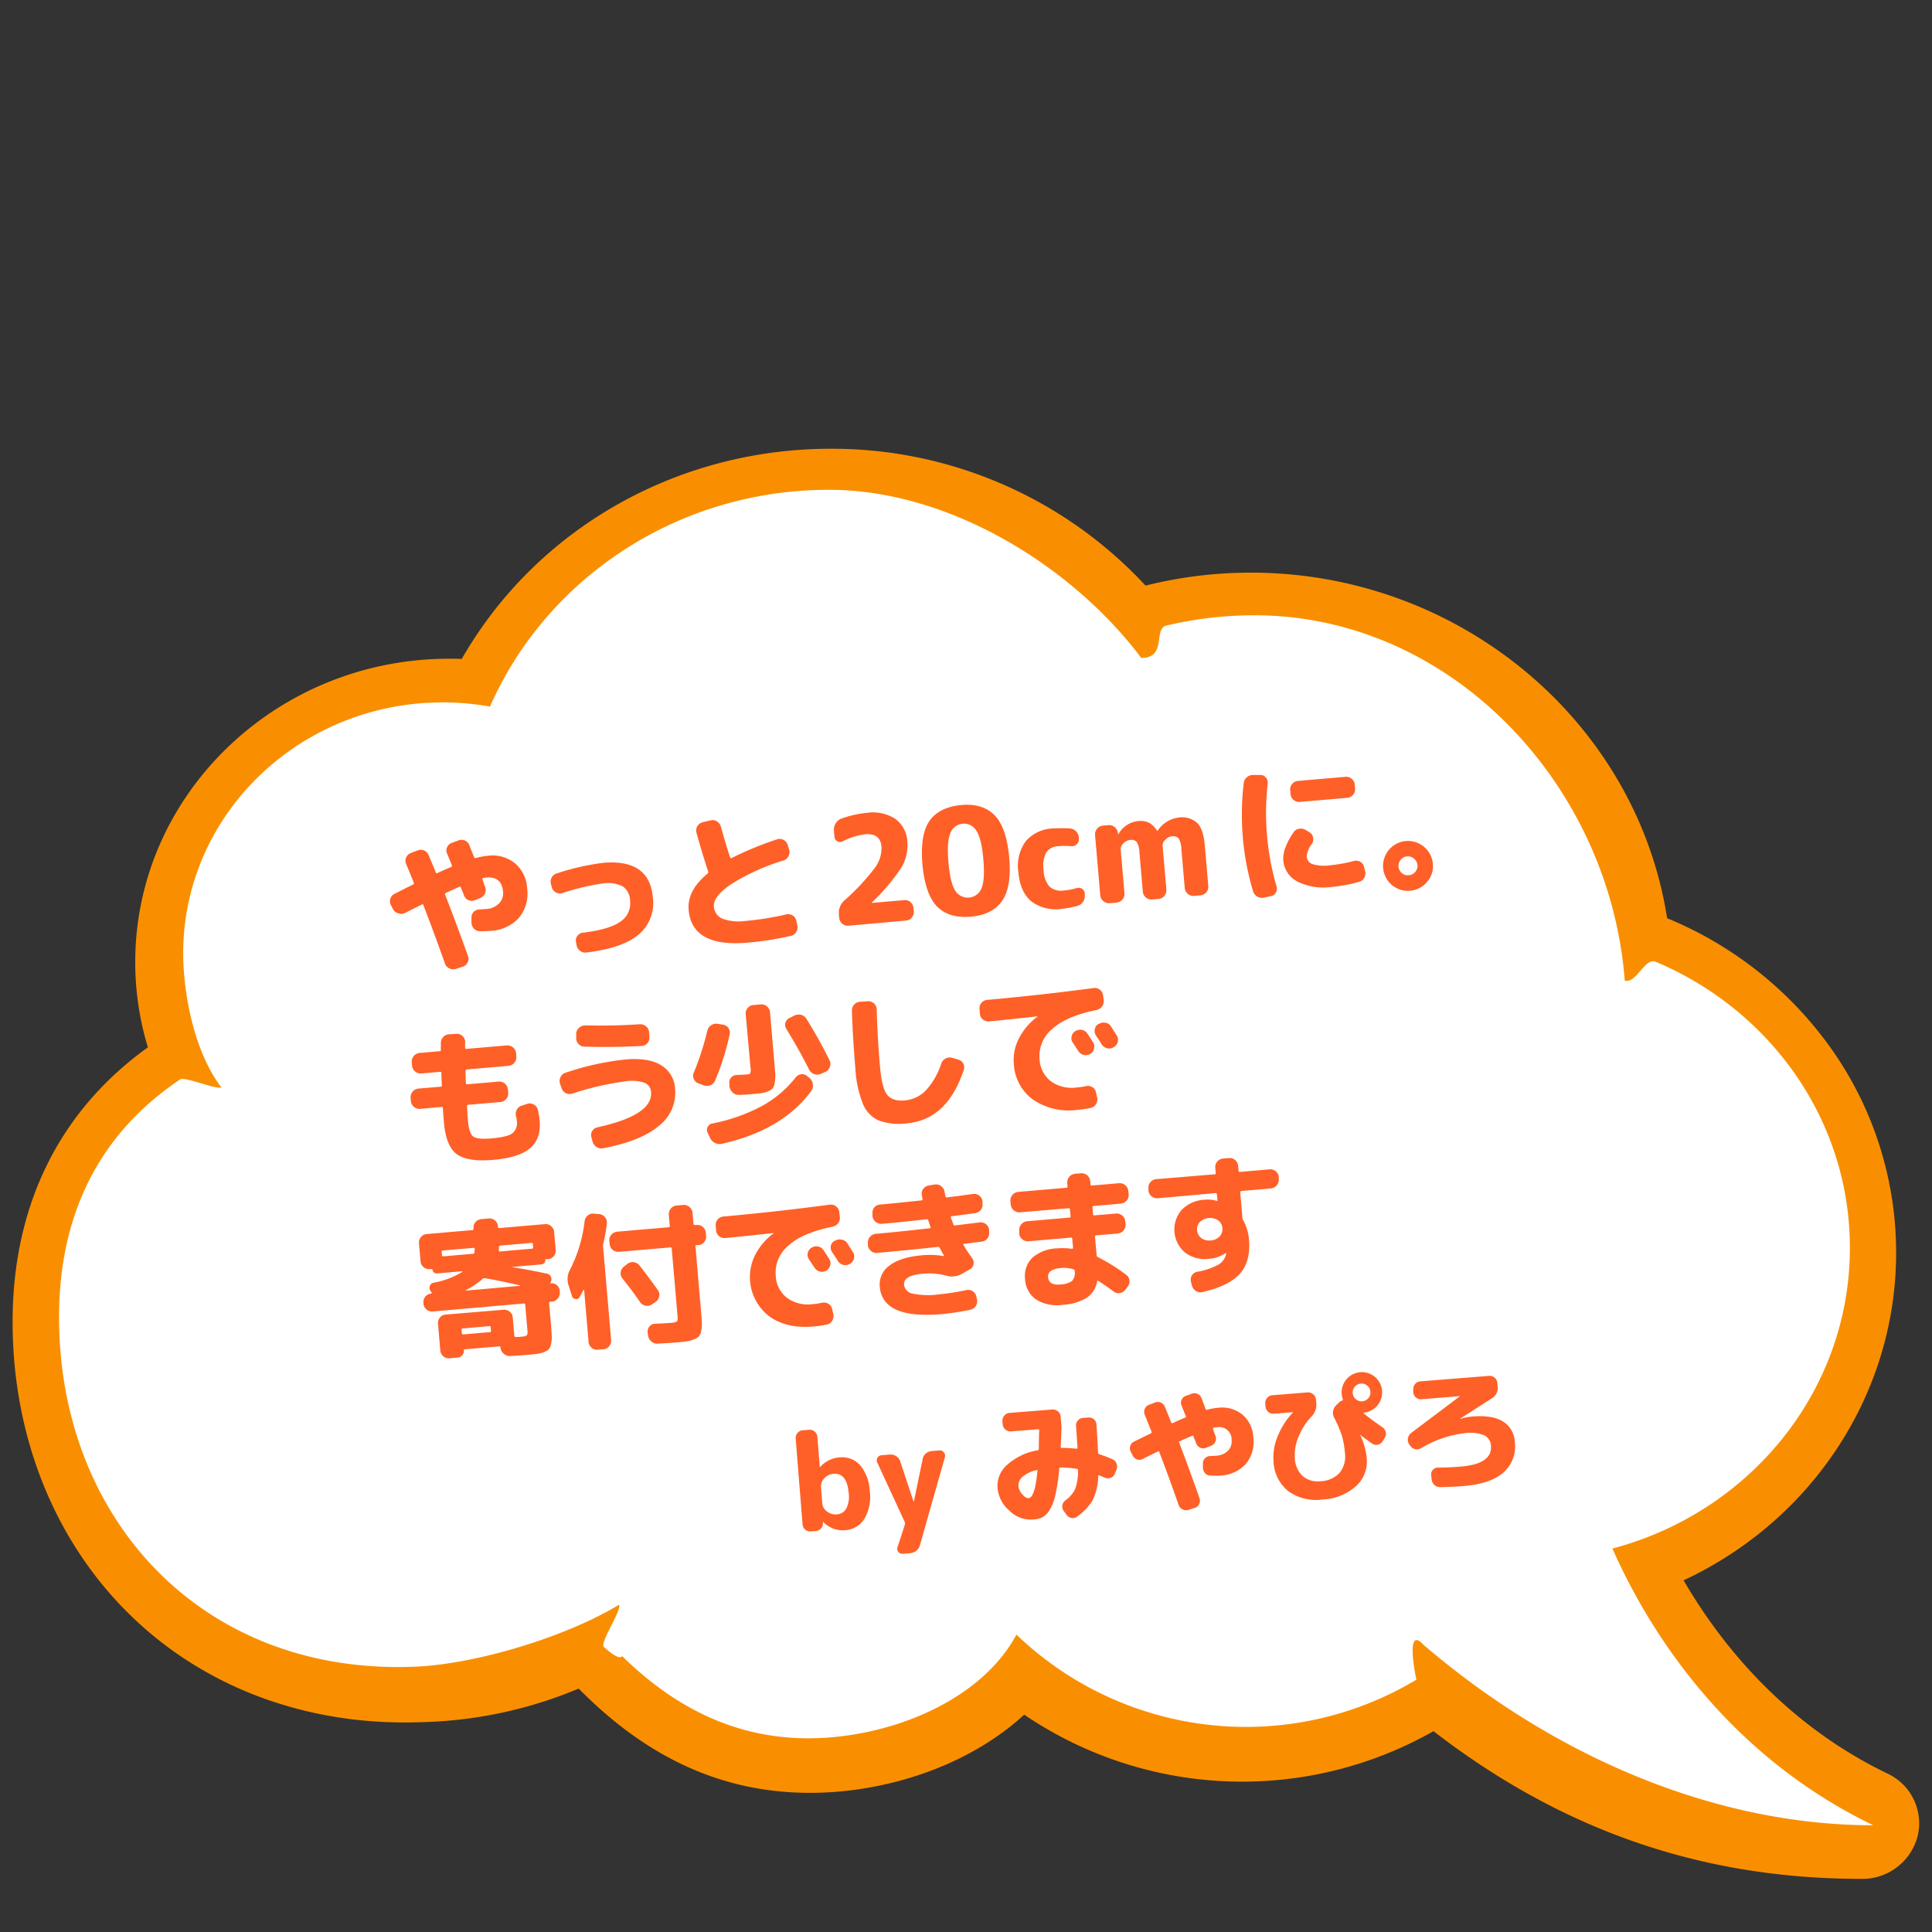
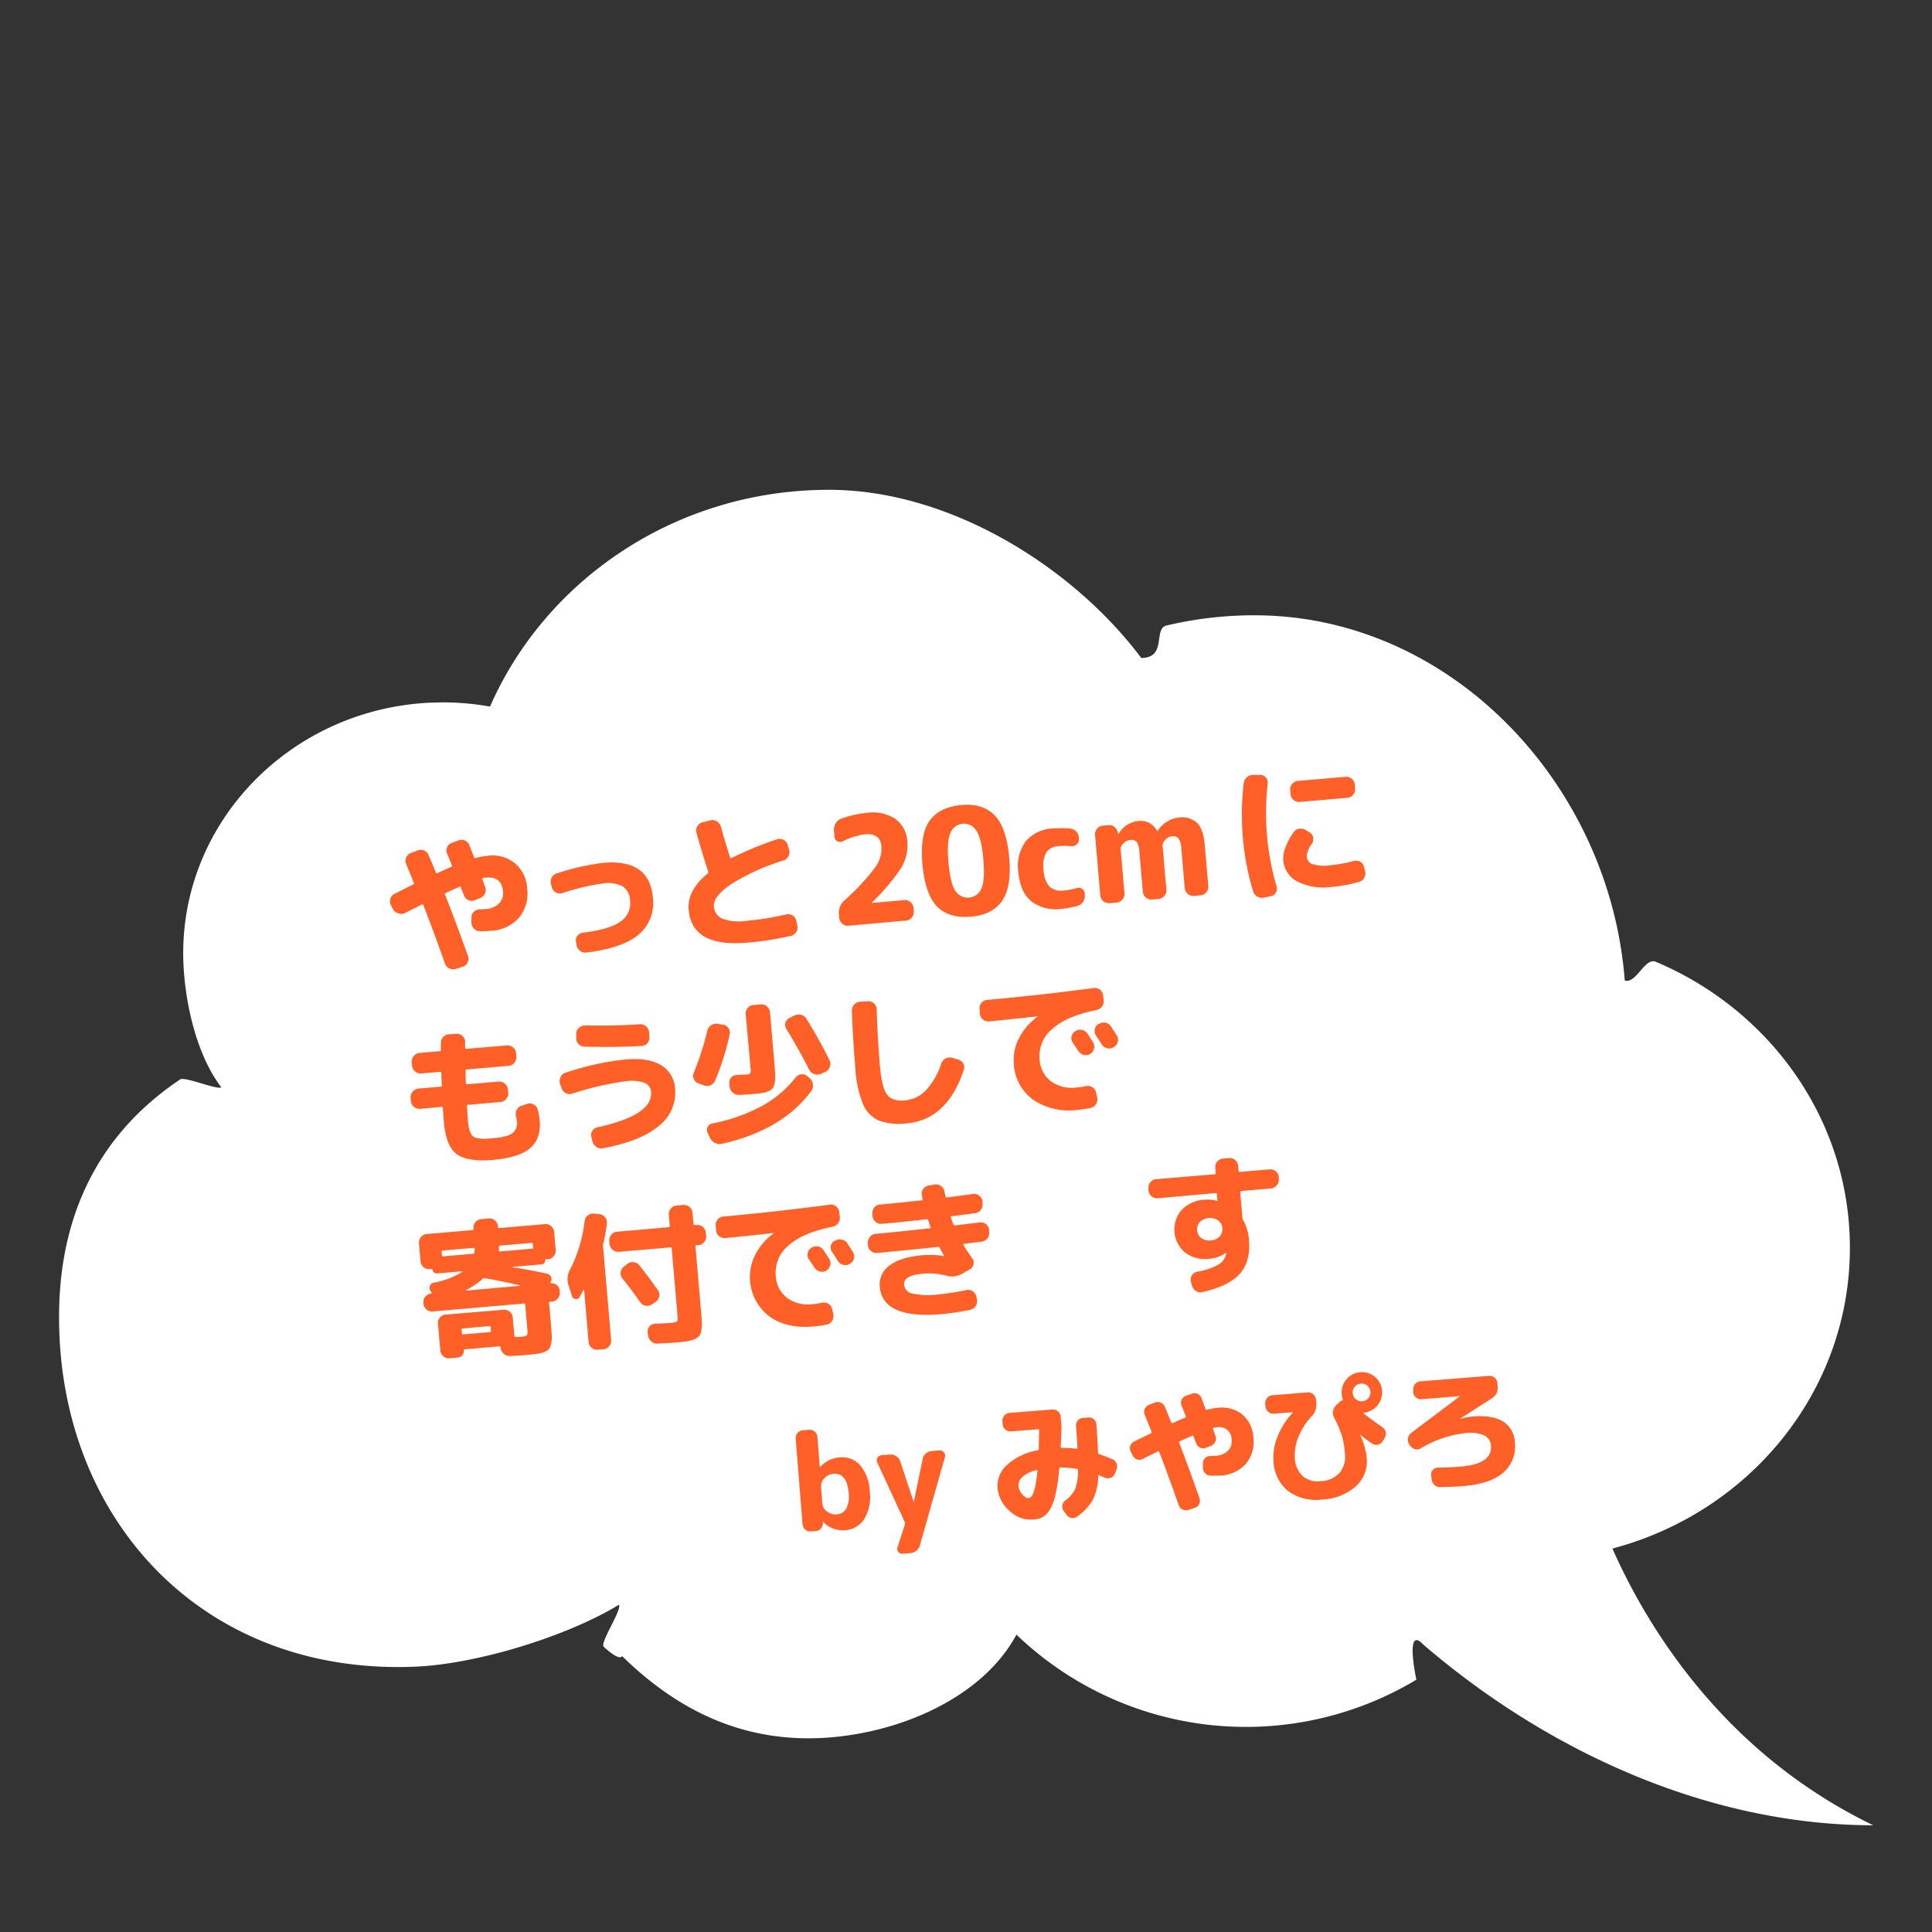
<svg xmlns="http://www.w3.org/2000/svg" id="レイヤー_1" data-name="レイヤー 1" viewBox="0 0 400 400">
  <rect x="0" y="0" width="400" height="400" fill="#333333" stroke="none" />
  <defs>
    <style>.cls-1{fill:#f98f00;}.cls-2{fill:#fff;}.cls-3{fill:#ff6027;}</style>
  </defs>
-   <path class="cls-1" d="M30.62,216.84A60.47,60.47,0,0,1,28,199.19c0-34.63,29.17-62.81,65-62.81.86,0,1.73,0,2.6.05C111,109.54,140.05,92.91,172,92.91a88.5,88.5,0,0,1,65.17,28.33A90.06,90.06,0,0,1,259,118.56c43,0,79.78,30.66,86.16,71.55A77.87,77.87,0,0,1,377,214.25a73,73,0,0,1,15.57,45.16c0,28.93-17.17,55.24-44,67.78,7.56,13,20.76,29.65,42.19,40a11.35,11.35,0,0,1,6.27,12.94,11.81,11.81,0,0,1-11.6,8.87c-33,0-62-10-88.64-30.58A80.31,80.31,0,0,1,212.05,355c-9.07,8.36-22.17,14.05-36.32,15.72a69.89,69.89,0,0,1-8,.47c-17.93,0-33.63-7.07-47.92-21.59a89.35,89.35,0,0,1-32,6.94c-1.34.05-2.67.08-4,.08-23.21,0-44.18-8.7-59.06-24.49C10.47,317,2.61,296.23,2.61,273.66,2.61,249.6,12.28,230,30.62,216.84Z" />
  <path class="cls-2" d="M37.3,223.48c1-.66-1,.63,0,0s7.54,2.18,8.53,1.65c-5.72-7.48-7.9-19.68-7.9-27.76,0-27.83,22.66-50.55,51.12-51.89.88,0,1.76-.06,2.65-.06a55.85,55.85,0,0,1,9.75.87c11.58-26.38,38.64-44.88,70.16-44.88,25.41,0,50.84,16.33,64.67,34.81,5.39,0,2.44-6.05,5.22-6.71q.8-.19,1.59-.36a78.55,78.55,0,0,1,16.64-1.76c40.55,0,73.52,34.85,76.66,75.62,2.41.71,4.14-4.85,6.43-3.88.95.4,1.88.82,2.81,1.26C367.74,210.92,383,232.91,383,258.34c0,29.75-20.83,54.79-49.17,62.27,7.16,16.15,22.93,42.27,54,57.29-32.9,0-66.25-14.33-93.16-37.41-3.59-3.9-1.79,5.64-1.42,7.27h0a68.61,68.61,0,0,1-82.81-9.33c-6.31,11.8-21.25,19.28-36.44,21.07-19.41,2.28-33.88-5.55-45.2-16.62-.67,1.08-3.82-1.95-3.82-1.95-.77-.89,3.89-7.77,3.15-8.68-10.35,6.35-29.1,12.28-42.25,12.82-44.07,1.8-73.65-30.66-73.65-72.3C12.2,254.55,18.34,236.19,37.3,223.48Z" />
  <path class="cls-3" d="M167.85,317.07a1.61,1.61,0,0,1-1.69-1.47l-1.42-17.75a1.56,1.56,0,0,1,.37-1.16,1.51,1.51,0,0,1,1.07-.56l1.36-.11a1.51,1.51,0,0,1,1.14.39,1.54,1.54,0,0,1,.55,1.08l.5,6.25a0,0,0,0,0,0,0s0,0,.06,0a6,6,0,0,1,4-2,5,5,0,0,1,4.29,1.62,9,9,0,0,1,2,5.46,8.72,8.72,0,0,1-1.15,5.67,5,5,0,0,1-3.92,2.32,5.57,5.57,0,0,1-4.57-1.71l-.06-.05a0,0,0,0,0,0,0l0,.22a1.64,1.64,0,0,1-.4,1.17,1.56,1.56,0,0,1-1.09.55Zm2.13-9.22.27,3.46a2.27,2.27,0,0,0,1,1.64,2.85,2.85,0,0,0,2,.59,2.36,2.36,0,0,0,1.95-1.19,5.39,5.39,0,0,0,.51-3.22q-.34-4.19-3.13-4a2.83,2.83,0,0,0-1.89.91A2.26,2.26,0,0,0,170,307.85Z" />
  <path class="cls-3" d="M187.39,315.28l-5.74-12.44a1,1,0,0,1,0-1,1.06,1.06,0,0,1,.88-.55l1.76-.14a2,2,0,0,1,1.26.34,1.94,1.94,0,0,1,.81,1l2.82,8.51a0,0,0,0,0,0,0s0,0,0,0l1.85-8.91a1.84,1.84,0,0,1,.65-1.15,2.15,2.15,0,0,1,1.27-.52l1.53-.13a1,1,0,0,1,.93.41,1,1,0,0,1,.22,1l-5.17,18.22a2.21,2.21,0,0,1-.75,1.14,2.26,2.26,0,0,1-1.26.51l-1.53.12a1,1,0,0,1-.93-.39,1,1,0,0,1-.16-1l1.51-4.62a.81.81,0,0,0,0-.22A.87.87,0,0,0,187.39,315.28Z" />
  <path class="cls-3" d="M213.69,314.61a6.19,6.19,0,0,1-4.68-1.82,7,7,0,0,1-2.48-4.77,5.77,5.77,0,0,1,2-4.75,12.57,12.57,0,0,1,6.32-3c.13,0,.2-.13.23-.3,0-.45,0-1.74.08-3.86,0-.15-.09-.21-.24-.2l-5.61.45a1.54,1.54,0,0,1-1.15-.39,1.57,1.57,0,0,1-.57-1.08l-.05-.64a1.58,1.58,0,0,1,.39-1.16,1.55,1.55,0,0,1,1.08-.56l8.87-.71a1.57,1.57,0,0,1,1.16.39,1.52,1.52,0,0,1,.56,1.08l.18,2.23c-.09,2.37-.15,3.7-.16,4s0,.25.22.24a29.21,29.21,0,0,1,3,.18q.25,0,.24-.21c-.1-1.72-.2-3.21-.3-4.48a1.52,1.52,0,0,1,.37-1.14,1.49,1.49,0,0,1,1.06-.54l1.12-.09a1.53,1.53,0,0,1,1.15.37A1.49,1.49,0,0,1,227,295q.2,2.46.34,5.76a.34.34,0,0,0,.25.32,24.53,24.53,0,0,1,2.73,1.05,1.46,1.46,0,0,1,.84.88,1.69,1.69,0,0,1,0,1.27l-.36.87a1.34,1.34,0,0,1-.84.8,1.56,1.56,0,0,1-1.2,0l-1.17-.49c-.11-.05-.18,0-.21.13a11.9,11.9,0,0,1-1.16,5A11.08,11.08,0,0,1,223,314a1.41,1.41,0,0,1-1.19.28,1.64,1.64,0,0,1-1-.66l-.6-.83a1.46,1.46,0,0,1-.26-1.16,1.67,1.67,0,0,1,.64-1,6.11,6.11,0,0,0,2-2.32,10.6,10.6,0,0,0,.6-3.87c0-.19-.05-.29-.22-.32a19.28,19.28,0,0,0-3.4-.29c-.16,0-.25.09-.26.22a41.36,41.36,0,0,1-.78,5.36,10.42,10.42,0,0,1-1.2,3.2,4.39,4.39,0,0,1-1.55,1.55A5.35,5.35,0,0,1,213.69,314.61Zm.89-10.24a6.67,6.67,0,0,0-2.88,1.4,2.32,2.32,0,0,0-.84,1.9,2.93,2.93,0,0,0,.8,1.72c.48.55.92.81,1.31.78q1.31-.1,1.82-5.65a.1.1,0,0,0,0-.13A.15.15,0,0,0,214.58,304.37Z" />
  <path class="cls-3" d="M234.54,301.4l-.43-.84a1.55,1.55,0,0,1-.1-1.21,1.47,1.47,0,0,1,.8-.89l1.76-.87,1.73-.84a.26.26,0,0,0,.11-.35c-.52-1.31-1-2.47-1.4-3.48a1.59,1.59,0,0,1,0-1.23,1.63,1.63,0,0,1,.87-.84l1.22-.46a1.55,1.55,0,0,1,1.23,0,1.61,1.61,0,0,1,.84.86q.9,2.17,1.32,3.27a.21.21,0,0,0,.29.12c1.14-.53,2-.9,2.61-1.14.13-.05.17-.15.11-.32s-.27-.66-.47-1.17l-.4-1a1.45,1.45,0,0,1,0-1.19,1.48,1.48,0,0,1,.88-.82l1.2-.43a1.58,1.58,0,0,1,1.21,0,1.61,1.61,0,0,1,.83.87c.18.49.47,1.24.85,2.26a.23.23,0,0,0,.32.17,13.11,13.11,0,0,1,2.33-.41,6.63,6.63,0,0,1,5,1.44,6.55,6.55,0,0,1,2.24,4.72,7.11,7.11,0,0,1-1.59,5.51,7.56,7.56,0,0,1-5.28,2.37,17.07,17.07,0,0,1-2,0,1.47,1.47,0,0,1-1.13-.5,1.72,1.72,0,0,1-.44-1.17v-.87a1.46,1.46,0,0,1,.47-1.08,1.6,1.6,0,0,1,1.13-.43q.42,0,1.17-.06a3.65,3.65,0,0,0,2.39-1,2.69,2.69,0,0,0,.78-2.22,2.55,2.55,0,0,0-3.1-2.65,5,5,0,0,0-.59.08c-.15.05-.19.13-.15.26l.24.71c.11.33.2.58.27.74a1.48,1.48,0,0,1-.06,1.2,1.55,1.55,0,0,1-.9.84l-1,.39a1.45,1.45,0,0,1-1.19,0,1.55,1.55,0,0,1-.85-.89,7.4,7.4,0,0,0-.28-.73,7.35,7.35,0,0,1-.28-.74c-.05-.16-.15-.2-.29-.11-.91.39-1.76.76-2.55,1.13a.22.22,0,0,0-.12.31q2.1,5.46,4.21,11.49a1.48,1.48,0,0,1-.08,1.2,1.42,1.42,0,0,1-.92.79l-1.28.42a1.69,1.69,0,0,1-1.23-.1,1.55,1.55,0,0,1-.82-.92q-2.26-6.48-4-10.95c0-.16-.14-.2-.29-.12-1.08.52-2.12,1-3.13,1.55a1.49,1.49,0,0,1-1.22.08A1.56,1.56,0,0,1,234.54,301.4Z" />
  <path class="cls-3" d="M263.73,292.69a1.5,1.5,0,0,1-1.15-.38,1.57,1.57,0,0,1-.57-1.08l-.05-.65a1.56,1.56,0,0,1,.39-1.15,1.52,1.52,0,0,1,1.08-.56l7.31-.59a1.65,1.65,0,0,1,1.72,1.47l.07.86a3.42,3.42,0,0,1-1,2.67,13,13,0,0,0-2.66,4.13,9.64,9.64,0,0,0-.79,4.43,5.38,5.38,0,0,0,1.62,3.76,4.79,4.79,0,0,0,3.71,1.07,5.55,5.55,0,0,0,3.92-1.72,5.26,5.26,0,0,0,1.12-4.08,17.66,17.66,0,0,0-.6-3.54,24.39,24.39,0,0,0-1.65-3.86,2,2,0,0,1-.2-1.32,2.21,2.21,0,0,1,.62-1.19l.63-.61a1.34,1.34,0,0,1,.61-.38.21.21,0,0,0,.15-.3,4.62,4.62,0,0,1-.23-1.05,4.2,4.2,0,0,1,6.91-3.53,4.21,4.21,0,0,1-2.27,7.38.08.08,0,0,0-.08.06s0,.07,0,.11c1.24,1,2.54,1.92,3.88,2.86a1.63,1.63,0,0,1,.68,1,1.57,1.57,0,0,1-.22,1.21l-.44.71a1.52,1.52,0,0,1-1,.7,1.43,1.43,0,0,1-1.16-.25c-1-.67-1.8-1.29-2.48-1.85h0a.07.07,0,0,0,0,.06,14.38,14.38,0,0,1,1.37,4.81,6.92,6.92,0,0,1-2.24,5.82,11.12,11.12,0,0,1-7,2.75,9.74,9.74,0,0,1-7.07-1.78,8.36,8.36,0,0,1-3-6.26,11.17,11.17,0,0,1,.87-5.05,15.52,15.52,0,0,1,3.16-4.93s0,0,0-.06,0,0,0,0Zm19.37-5.79a1.84,1.84,0,1,0,.63,1.24A1.77,1.77,0,0,0,283.1,286.9Z" />
  <path class="cls-3" d="M291.9,299.26l-.16-.27a1.65,1.65,0,0,1-.23-1.24,1.78,1.78,0,0,1,.66-1.07l10.12-7.63v0l0,0-8,.65a1.5,1.5,0,0,1-1.14-.38,1.48,1.48,0,0,1-.55-1.06l0-.53a1.56,1.56,0,0,1,.37-1.16A1.49,1.49,0,0,1,294,286l14.29-1.14a1.56,1.56,0,0,1,1.16.38,1.53,1.53,0,0,1,.56,1.08l.06.76a2.44,2.44,0,0,1-1.21,2.43l-6.63,4.26,0,0h.06a13.28,13.28,0,0,1,2.65-.5c2.74-.22,4.83.14,6.28,1.06a5.24,5.24,0,0,1,2.41,4.26,7.14,7.14,0,0,1-2.38,6.29c-1.8,1.56-4.54,2.49-8.25,2.79-1.6.13-3.21.2-4.84.22a1.59,1.59,0,0,1-1.17-.44,1.75,1.75,0,0,1-.58-1.14l-.1-.89a1.29,1.29,0,0,1,.35-1.09,1.35,1.35,0,0,1,1.07-.48c1.55,0,3.08-.08,4.59-.2,4.44-.35,6.57-1.79,6.37-4.3a2.54,2.54,0,0,0-1.4-2.19,8,8,0,0,0-4.07-.43,22.81,22.81,0,0,0-9.07,3.14,1.61,1.61,0,0,1-2.18-.59Z" />
  <path class="cls-3" d="M81.42,188.33l-.48-.92a1.68,1.68,0,0,1-.12-1.35,1.57,1.57,0,0,1,.88-1l1.94-1,1.91-.94a.28.28,0,0,0,.12-.38c-.58-1.45-1.11-2.73-1.58-3.85a1.74,1.74,0,0,1,0-1.36,1.7,1.7,0,0,1,1-.93l1.35-.52a1.73,1.73,0,0,1,2.29.95c.68,1.6,1.18,2.8,1.5,3.61a.22.22,0,0,0,.32.12c1.26-.58,2.22-1,2.88-1.27.14-.06.18-.17.12-.35s-.3-.74-.53-1.3-.38-.93-.45-1.11a1.56,1.56,0,0,1,0-1.32,1.64,1.64,0,0,1,1-.91l1.32-.49a1.8,1.8,0,0,1,1.35,0,1.75,1.75,0,0,1,.92.95c.21.54.53,1.37,1,2.5a.25.25,0,0,0,.36.18,15,15,0,0,1,2.57-.47,7.33,7.33,0,0,1,5.53,1.57,7.22,7.22,0,0,1,2.52,5.21,7.83,7.83,0,0,1-1.73,6.11,8.36,8.36,0,0,1-5.82,2.66,18.82,18.82,0,0,1-2.24.07,1.6,1.6,0,0,1-1.24-.55,1.85,1.85,0,0,1-.5-1.29v-1a1.58,1.58,0,0,1,.5-1.19,1.76,1.76,0,0,1,1.25-.48l1.3-.08a4.08,4.08,0,0,0,2.64-1.13,3,3,0,0,0,.85-2.47c-.18-2.12-1.34-3.09-3.46-2.91a4.08,4.08,0,0,0-.64.09c-.16.05-.22.15-.16.29s.14.42.27.79.22.63.3.81a1.71,1.71,0,0,1-.06,1.33,1.79,1.79,0,0,1-1,.94l-1.08.43a1.6,1.6,0,0,1-1.32,0,1.66,1.66,0,0,1-.94-1c-.06-.19-.17-.46-.32-.82a6.77,6.77,0,0,1-.32-.81c-.06-.18-.17-.22-.32-.13-1,.44-1.94.87-2.82,1.27a.26.26,0,0,0-.12.36q2.34,6,4.73,12.69a1.67,1.67,0,0,1-.07,1.33,1.63,1.63,0,0,1-1,.88l-1.42.46a1.79,1.79,0,0,1-1.36-.1,1.71,1.71,0,0,1-.91-1q-2.55-7.16-4.47-12.09c0-.18-.16-.23-.32-.13-1.19.58-2.35,1.16-3.46,1.73a1.65,1.65,0,0,1-1.34.1A1.78,1.78,0,0,1,81.42,188.33Z" />
  <path class="cls-3" d="M114.26,183.76l-.18-.7a1.72,1.72,0,0,1,.13-1.35,1.69,1.69,0,0,1,1.05-.87,49.84,49.84,0,0,1,9.64-2.2q9.57-.82,10.26,7.14a8.52,8.52,0,0,1-2.91,7.69q-3.34,2.84-10.85,3.74a1.72,1.72,0,0,1-1.33-.37,1.92,1.92,0,0,1-.71-1.2l-.11-.64a1.5,1.5,0,0,1,.31-1.26,1.66,1.66,0,0,1,1.14-.64c3.65-.44,6.24-1.2,7.75-2.29a4.53,4.53,0,0,0,2-4.34,3.6,3.6,0,0,0-1.51-2.95,6.78,6.78,0,0,0-4.15-.61,48.22,48.22,0,0,0-8.38,2,1.66,1.66,0,0,1-1.32-.14A1.76,1.76,0,0,1,114.26,183.76Z" />
  <path class="cls-3" d="M154.74,195.17q-11.49,1-12.16-6.79-.35-4,3.93-7.52a.42.42,0,0,0,.12-.39q-1.37-4.17-2.44-8.1a1.59,1.59,0,0,1,.2-1.32,1.7,1.7,0,0,1,1.08-.81l1.61-.39a1.69,1.69,0,0,1,1.33.2,2,2,0,0,1,.84,1.08c.72,2.61,1.36,4.74,1.91,6.37q.09.27.36.12a68.91,68.91,0,0,1,9.37-3.85,1.61,1.61,0,0,1,1.32.12,1.69,1.69,0,0,1,.87,1l.3,1a1.71,1.71,0,0,1-.13,1.36,1.73,1.73,0,0,1-1,.89,45,45,0,0,0-11,5q-3.62,2.51-3.44,4.51a2.89,2.89,0,0,0,1.73,2.54,9.8,9.8,0,0,0,4.81.48,60.81,60.81,0,0,0,8.48-1.36,1.68,1.68,0,0,1,1.29.23,1.7,1.7,0,0,1,.75,1.09l.21,1a1.8,1.8,0,0,1-.24,1.36,1.75,1.75,0,0,1-1.13.78A63.64,63.64,0,0,1,154.74,195.17Z" />
  <path class="cls-3" d="M175.67,191.66a1.69,1.69,0,0,1-1.28-.42,1.73,1.73,0,0,1-.64-1.19l-.06-.71a3.42,3.42,0,0,1,1.15-2.93,45.39,45.39,0,0,0,6.34-6.8,6.77,6.77,0,0,0,1.32-4.31c-.16-1.9-1.29-2.75-3.39-2.57a13.85,13.85,0,0,0-4.61,1.45,1.17,1.17,0,0,1-1.12,0,1.08,1.08,0,0,1-.61-.91l-.11-1.3a2.36,2.36,0,0,1,.34-1.47,2.24,2.24,0,0,1,1.16-1,21.54,21.54,0,0,1,5.34-1.21,8.51,8.51,0,0,1,5.92,1.29,6.21,6.21,0,0,1,2.44,4.75,8.91,8.91,0,0,1-1.26,5.32,41.28,41.28,0,0,1-6.12,7.23.07.07,0,0,0,0,.06s0,0,0,0l6.77-.58a1.65,1.65,0,0,1,1.26.42,1.77,1.77,0,0,1,.62,1.19l.06.71a1.72,1.72,0,0,1-.41,1.28,1.64,1.64,0,0,1-1.17.63Z" />
  <path class="cls-3" d="M207.49,186.49q-2,2.91-6.51,3.3t-7-2.13q-2.43-2.53-3-8.68c-.35-4.1.13-7.11,1.45-9s3.48-3,6.51-3.3,5.36.45,7,2.13,2.62,4.58,3,8.68S208.81,184.55,207.49,186.49Zm-5.29-14.41a3,3,0,0,0-5.46.47c-.49,1.18-.62,3.17-.37,6s.7,4.74,1.38,5.82a3.06,3.06,0,0,0,5.47-.47q.74-1.77.37-6T202.2,172.08Z" />
  <path class="cls-3" d="M219.81,188.17a8.41,8.41,0,0,1-6.3-1.57q-2.31-1.92-2.67-6.06a8.64,8.64,0,0,1,1.53-6.37,7.76,7.76,0,0,1,5.69-2.65,26.8,26.8,0,0,1,3.4,0,2,2,0,0,1,1.9,1.89l0,.3a1.28,1.28,0,0,1-.44,1.1,1.44,1.44,0,0,1-1.15.38,15.53,15.53,0,0,0-2.64,0,3.11,3.11,0,0,0-2.52,1.32,5.79,5.79,0,0,0-.54,3.58,5.45,5.45,0,0,0,1.21,3.46,3.61,3.61,0,0,0,2.95.82,12.7,12.7,0,0,0,2.57-.47A1.32,1.32,0,0,1,224,184a1.25,1.25,0,0,1,.6,1l0,.31a2.1,2.1,0,0,1-.38,1.41,2,2,0,0,1-1.17.84A20.66,20.66,0,0,1,219.81,188.17Z" />
  <path class="cls-3" d="M229.72,187a1.82,1.82,0,0,1-1.92-1.61l-1.08-12.54a1.8,1.8,0,0,1,1.61-1.91l1.15-.1a1.67,1.67,0,0,1,1.29.4,1.92,1.92,0,0,1,.68,1.2l.05.27s0,0,0,0,.06,0,.06,0a5.27,5.27,0,0,1,4-2.71,4.24,4.24,0,0,1,2.3.32,4.68,4.68,0,0,1,1.7,1.67.07.07,0,0,0,.07.06l.06-.07a6.08,6.08,0,0,1,4.24-2.7,4.7,4.7,0,0,1,3.92,1.08q1.31,1.31,1.59,4.67l.73,8.43a1.8,1.8,0,0,1-1.61,1.91l-1.36.12a1.8,1.8,0,0,1-1.91-1.61l-.7-8.12a4.42,4.42,0,0,0-.57-2.18,1.55,1.55,0,0,0-1.43-.42,2.07,2.07,0,0,0-1.33.71,1.65,1.65,0,0,0-.56,1.2l.79,9.14a1.8,1.8,0,0,1-1.61,1.91l-1.36.12a1.8,1.8,0,0,1-1.91-1.61l-.7-8.12a4.54,4.54,0,0,0-.55-2.18,1.53,1.53,0,0,0-1.42-.42,2.13,2.13,0,0,0-1.34.7,1.61,1.61,0,0,0-.58,1.2l.79,9.15a1.8,1.8,0,0,1-1.61,1.91Z" />
  <path class="cls-3" d="M261.69,185.84a1.93,1.93,0,0,1-1.39-.22,1.85,1.85,0,0,1-.87-1.11,55.35,55.35,0,0,1-1.93-22.36,1.81,1.81,0,0,1,.67-1.24,1.87,1.87,0,0,1,1.33-.46l1.47,0a1.42,1.42,0,0,1,1.13.54,1.58,1.58,0,0,1,.36,1.26,54.21,54.21,0,0,0,1.83,21.25,1.55,1.55,0,0,1-.14,1.3,1.4,1.4,0,0,1-1,.73Zm14-2.21a12.09,12.09,0,0,1-7.1-1.13,5.39,5.39,0,0,1-2.9-4.44,6.17,6.17,0,0,1,.48-2.68,13.83,13.83,0,0,1,1.69-3.11,1.6,1.6,0,0,1,1.17-.69,2,2,0,0,1,1.38.31l.76.47a1.51,1.51,0,0,1,.7,1.09,1.81,1.81,0,0,1-.28,1.3,4.75,4.75,0,0,0-1.05,2.58,1.78,1.78,0,0,0,1.23,1.59,8.41,8.41,0,0,0,3.53.24,31.51,31.51,0,0,0,5-.9,1.7,1.7,0,0,1,1.32.16,1.66,1.66,0,0,1,.8,1.05l.2.89a1.79,1.79,0,0,1-.17,1.38,1.65,1.65,0,0,1-1.06.84A30.17,30.17,0,0,1,275.72,183.63Zm2.89-22.8a1.7,1.7,0,0,1,1.28.42,1.68,1.68,0,0,1,.63,1.19l.07.83a1.7,1.7,0,0,1-.42,1.28,1.68,1.68,0,0,1-1.19.63l-9.85.85a1.7,1.7,0,0,1-1.28-.42,1.68,1.68,0,0,1-.63-1.19l-.07-.83a1.66,1.66,0,0,1,.41-1.28,1.7,1.7,0,0,1,1.19-.63Z" />
-   <path class="cls-3" d="M295.45,182.6a5.16,5.16,0,0,1-7.27.63,5.17,5.17,0,0,1,2.87-9.1,5.19,5.19,0,0,1,5.61,4.71A4.92,4.92,0,0,1,295.45,182.6Zm-2.68-4.82a1.94,1.94,0,0,0-1.44-.47A1.86,1.86,0,0,0,290,178a2,2,0,0,0-.45,1.44,1.91,1.91,0,0,0,.69,1.32,1.86,1.86,0,0,0,1.43.45,1.9,1.9,0,0,0,1.34-.69,1.86,1.86,0,0,0,.46-1.42A1.89,1.89,0,0,0,292.77,177.78Z" />
  <path class="cls-3" d="M87,229.58A1.8,1.8,0,0,1,85.07,228l-.06-.71a1.8,1.8,0,0,1,1.61-1.91l4.6-.39c.19,0,.27-.11.26-.28-.06-1.17-.09-2-.1-2.57a.22.22,0,0,0-.27-.23l-3.89.34a1.8,1.8,0,0,1-1.91-1.61l-.06-.71A1.8,1.8,0,0,1,86.86,218l4.17-.36c.18,0,.27-.11.25-.27s0-.75,0-1.37a1.7,1.7,0,0,1,.48-1.28,1.74,1.74,0,0,1,1.26-.58l1.51-.1a1.64,1.64,0,0,1,1.24.47,1.61,1.61,0,0,1,.53,1.21,5.46,5.46,0,0,0,0,.6,4.89,4.89,0,0,0,0,.59c0,.18.1.27.27.25l8.37-.72a1.8,1.8,0,0,1,1.91,1.61l.06.71a1.8,1.8,0,0,1-1.61,1.91l-8.65.75a.24.24,0,0,0-.25.3q0,1.77.06,2.52a.25.25,0,0,0,.3.25l6.49-.56a1.8,1.8,0,0,1,1.91,1.61l.06.71a1.7,1.7,0,0,1-.42,1.28,1.68,1.68,0,0,1-1.19.63l-6.67.58c-.18,0-.27.09-.26.24.1,1.57.16,2.6.21,3.09.14,1.71.51,2.78,1.08,3.22s1.83.57,3.74.41c2.22-.19,3.68-.54,4.37-1.06A2.73,2.73,0,0,0,107,232a4.45,4.45,0,0,0-.16-.85,1.85,1.85,0,0,1,.14-1.37,1.68,1.68,0,0,1,1-.85l1.15-.38a1.67,1.67,0,0,1,1.35.12,1.58,1.58,0,0,1,.84,1,15.53,15.53,0,0,1,.41,2.27q.33,3.79-1.95,5.76t-7.67,2.44c-3.57.3-6.08-.1-7.56-1.2s-2.35-3.27-2.63-6.48c-.11-1.3-.19-2.33-.23-3.09,0-.14-.1-.21-.27-.2Z" />
  <path class="cls-3" d="M116.27,225.29l-.33-.94a1.79,1.79,0,0,1,.12-1.36,1.61,1.61,0,0,1,1-.88,57.2,57.2,0,0,1,12.45-2.76c3.22-.27,5.68.13,7.41,1.22a6,6,0,0,1,2.85,4.84,8.69,8.69,0,0,1-3.32,7.66q-3.71,3.18-11.61,4.67a1.84,1.84,0,0,1-1.34-.27,2,2,0,0,1-.83-1.13l-.23-.91a1.53,1.53,0,0,1,.2-1.3,1.64,1.64,0,0,1,1.08-.74q11.49-2.52,11.07-7.3a2.13,2.13,0,0,0-1.38-1.92,8.25,8.25,0,0,0-3.79-.31,60.69,60.69,0,0,0-11.16,2.57,1.68,1.68,0,0,1-1.35-.13A1.69,1.69,0,0,1,116.27,225.29Zm4.89-13q5.79.15,11.3-.23a1.85,1.85,0,0,1,1.29.43,1.68,1.68,0,0,1,.63,1.18l.08,1a1.73,1.73,0,0,1-.4,1.28,1.57,1.57,0,0,1-1.18.6q-5.53.31-11.9.15a1.7,1.7,0,0,1-1.22-.57,1.62,1.62,0,0,1-.46-1.25V214a1.65,1.65,0,0,1,.58-1.2A1.88,1.88,0,0,1,121.16,212.3Z" />
  <path class="cls-3" d="M144.64,224.31a1.66,1.66,0,0,1-1-.92,1.55,1.55,0,0,1,0-1.3,58.39,58.39,0,0,0,2.8-8.68,1.91,1.91,0,0,1,2.11-1.45l1.11.18a1.63,1.63,0,0,1,1.15.7,1.55,1.55,0,0,1,.26,1.3,53.19,53.19,0,0,1-3,9.56,1.79,1.79,0,0,1-1,1,1.88,1.88,0,0,1-1.38,0ZM168,225.82q-5.91,8.13-18.54,11a2.18,2.18,0,0,1-1.46-.2,2.1,2.1,0,0,1-1-1.05l-.49-1.05a1.34,1.34,0,0,1,0-1.2,1.29,1.29,0,0,1,1-.72A36.64,36.64,0,0,0,157.73,229a22.77,22.77,0,0,0,7-5.93,1.71,1.71,0,0,1,1.13-.65,1.59,1.59,0,0,1,1.24.36l.51.42a2,2,0,0,1,.68,1.23A1.9,1.9,0,0,1,168,225.82ZM151,224.35a1.56,1.56,0,0,1,1.49-1.78l1.77-.09c.62,0,1-.14,1.07-.26a2.25,2.25,0,0,0,.06-1.11l-1-11.12a1.73,1.73,0,0,1,.4-1.28,1.64,1.64,0,0,1,1.18-.63l1.54-.13a1.7,1.7,0,0,1,1.28.42,1.68,1.68,0,0,1,.63,1.19l.94,10.9c.09,1,.13,1.72.15,2.26a7.16,7.16,0,0,1-.13,1.55,2.56,2.56,0,0,1-.41,1.06,2.52,2.52,0,0,1-.93.61,5.67,5.67,0,0,1-1.41.39q-.74.09-2.13.21c-.86.07-1.69.13-2.47.15a1.77,1.77,0,0,1-1.3-.46,2.14,2.14,0,0,1-.69-1.24Zm13.5-14.11a2.14,2.14,0,0,1,1.41-.12A1.82,1.82,0,0,1,167,211a97.06,97.06,0,0,1,4.79,8.61,1.64,1.64,0,0,1,0,1.32,1.71,1.71,0,0,1-.91,1l-1,.43a1.8,1.8,0,0,1-1.35,0,1.73,1.73,0,0,1-1-.89q-2.1-4.17-4.74-8.46a1.55,1.55,0,0,1,.64-2.23Z" />
  <path class="cls-3" d="M187.72,232.58a12.38,12.38,0,0,1-5.79-.59,6.43,6.43,0,0,1-3.27-3.44,22.93,22.93,0,0,1-1.56-7.29q-.54-6.27-.72-12a1.78,1.78,0,0,1,.48-1.28,1.71,1.71,0,0,1,1.22-.58l1.64-.1a1.71,1.71,0,0,1,1.79,1.64q.18,6.09.68,11.86c.26,3,.75,4.94,1.49,5.86s1.94,1.32,3.63,1.17a6.89,6.89,0,0,0,4.31-2,15,15,0,0,0,3.25-5.6A1.85,1.85,0,0,1,197.1,219l1.24.36a1.68,1.68,0,0,1,1.09.83,1.61,1.61,0,0,1,.1,1.34Q196.11,231.84,187.72,232.58Z" />
  <path class="cls-3" d="M204.82,211.47a1.81,1.81,0,0,1-1.31-.39,1.66,1.66,0,0,1-.63-1.19l-.08-1a1.73,1.73,0,0,1,1.58-1.87q11.12-1,22.06-2.46a1.64,1.64,0,0,1,1.28.35,1.71,1.71,0,0,1,.66,1.16l.12,1a1.77,1.77,0,0,1-.34,1.32,1.91,1.91,0,0,1-1.17.73q-6.21,1.26-9.13,3.92a7.24,7.24,0,0,0-2.63,6.21,6.17,6.17,0,0,0,2.34,4.61,7.36,7.36,0,0,0,5.27,1.3,15.15,15.15,0,0,0,2-.29,1.76,1.76,0,0,1,1.31.21,1.6,1.6,0,0,1,.76,1.07l.25,1.07a1.83,1.83,0,0,1-.24,1.37,1.66,1.66,0,0,1-1.13.8,20.77,20.77,0,0,1-2.76.4,13.17,13.17,0,0,1-9.13-2.11,9.75,9.75,0,0,1-4-7.47,9.63,9.63,0,0,1,1.06-5.22,12.93,12.93,0,0,1,3.83-4.5s0,0,0-.07,0,0,0,0Q210.25,210.94,204.82,211.47Zm17.85,2a1.8,1.8,0,0,1,2.47.53c.26.4.66,1,1.19,1.83a1.66,1.66,0,0,1,.17,1.32,1.68,1.68,0,0,1-.81,1.07,1.78,1.78,0,0,1-1.35.18,1.87,1.87,0,0,1-1.1-.81l-1.14-1.74a1.57,1.57,0,0,1-.24-1.28,1.75,1.75,0,0,1,.78-1.1Zm7.32-1,1.22,1.91a1.63,1.63,0,0,1,.22,1.32,1.61,1.61,0,0,1-.79,1.06l-.09.07a1.72,1.72,0,0,1-1.33.2,1.82,1.82,0,0,1-1.12-.79l-.57-.92-.61-.91a1.69,1.69,0,0,1-.25-1.32,1.54,1.54,0,0,1,.76-1.09l.09,0a1.77,1.77,0,0,1,1.35-.25A1.64,1.64,0,0,1,230,212.48Z" />
  <path class="cls-3" d="M89.58,271.53a1.8,1.8,0,0,1-1.91-1.61l0-.25a1.71,1.71,0,0,1,1.56-1.84.18.18,0,0,0,.13-.09.1.1,0,0,0,0-.14l-.21-.29a1.07,1.07,0,0,1-.15-1.06,1,1,0,0,1,.81-.68,17.38,17.38,0,0,0,5.88-2.22.09.09,0,0,0,.05-.09s0-.06-.07-.06l-5.19.45a.83.83,0,0,1-.63-.2.88.88,0,0,1-.31-.59c0-.08-.06-.12-.16-.11l-.43,0a1.58,1.58,0,0,1-1.27-.42,1.68,1.68,0,0,1-.61-1.19l-.33-3.73a1.72,1.72,0,0,1,.41-1.28,1.64,1.64,0,0,1,1.17-.63l9.48-.82c.17,0,.24-.11.23-.3v-.09a1.66,1.66,0,0,1,.42-1.27,1.71,1.71,0,0,1,1.19-.61l1.54-.14a1.72,1.72,0,0,1,1.28.41,1.64,1.64,0,0,1,.63,1.17V254c0,.19.11.28.27.26l9.49-.82a1.62,1.62,0,0,1,1.26.43,1.71,1.71,0,0,1,.62,1.19l.32,3.73a1.76,1.76,0,0,1-.4,1.28,1.66,1.66,0,0,1-1.18.63l-.43,0c-.1,0-.15.05-.15.14a.86.86,0,0,1-.19.64.91.91,0,0,1-.6.3l-6.05.52a.14.14,0,0,1,0,.06c2.1.32,4.5.76,7.2,1.34a1.11,1.11,0,0,1,.84.71,1.1,1.1,0,0,1-.12,1.1c-.07.13,0,.19.11.17a1.7,1.7,0,0,1,1.81,1.53l0,.37a1.7,1.7,0,0,1-.42,1.28,1.68,1.68,0,0,1-1.19.63l-.34,0c-.18,0-.27.11-.25.27l.4,4.7c.08.94.13,1.69.15,2.22a6.45,6.45,0,0,1-.14,1.54,2.53,2.53,0,0,1-.42,1.06,2.23,2.23,0,0,1-.93.61,6.35,6.35,0,0,1-1.39.39c-.5.07-1.18.14-2.07.22-1.36.12-2.57.2-3.65.25a1.83,1.83,0,0,1-1.31-.44,2,2,0,0,1-.7-1.22l0-.09c0-.19-.11-.27-.3-.25l-7.1.61a.19.19,0,0,0-.2.23,1.36,1.36,0,0,1-.32,1,1.32,1.32,0,0,1-1,.48l-1.67.15a1.65,1.65,0,0,1-1.26-.42,1.73,1.73,0,0,1-.62-1.2l-.48-5.56a1.68,1.68,0,0,1,.41-1.26,1.65,1.65,0,0,1,1.17-.61l12-1a1.7,1.7,0,0,1,1.27.41,1.62,1.62,0,0,1,.63,1.17l.33,3.8c0,.18.11.27.27.26.4,0,.82,0,1.27-.08a2,2,0,0,0,1.07-.28,1.92,1.92,0,0,0,.09-1.1l-.45-5.25a.24.24,0,0,0-.3-.22Zm2.22-11.42,6.15-.53a.29.29,0,0,0,.28-.28c0-.18,0-.43.07-.72a.22.22,0,0,0-.27-.22l-6.33.54a.25.25,0,0,0-.26.3l.06.65C91.51,260,91.61,260.12,91.8,260.11Zm9.85,15.42-.06-.71c0-.18-.1-.27-.27-.26l-5.5.48a.24.24,0,0,0-.25.3l.06.71c0,.16.11.24.3.22l5.5-.47A.21.21,0,0,0,101.65,275.53Zm-1.79-10.7a15.38,15.38,0,0,1-3.41,2.28c0,.05,0,.08,0,.1l11.27-1a.08.08,0,0,1,0-.07c-3-.69-5.45-1.2-7.41-1.51A.5.5,0,0,0,99.86,264.83Zm3.44-6.68c0,.42,0,.65,0,.69,0,.19,0,.28.21.26l6.61-.57c.19,0,.27-.11.26-.3l-.06-.65a.24.24,0,0,0-.3-.25l-6.39.55A.29.29,0,0,0,103.3,258.15Z" />
  <path class="cls-3" d="M118.42,268.33l-.73-2.3a4.05,4.05,0,0,1,.35-3.2,29.54,29.54,0,0,0,3-10,1.72,1.72,0,0,1,.64-1.17,1.66,1.66,0,0,1,1.28-.39l1.09.09a1.78,1.78,0,0,1,1.6,1.91,35.36,35.36,0,0,1-.78,4.36,1.68,1.68,0,0,0,0,.54l1.66,19.27a1.74,1.74,0,0,1-.41,1.28,1.64,1.64,0,0,1-1.17.63l-1.21.1a1.65,1.65,0,0,1-1.26-.42,1.73,1.73,0,0,1-.62-1.19l-.92-10.75s0-.06-.07,0a.1.1,0,0,0-.09,0c-.36.69-.62,1.19-.8,1.5a.73.73,0,0,1-.8.36A.84.84,0,0,1,118.42,268.33Zm15.77,8.23-.09-.65a1.49,1.49,0,0,1,.35-1.26,1.52,1.52,0,0,1,1.14-.58c1.37-.06,2.39-.11,3.07-.17a3.46,3.46,0,0,0,1.48-.3c.15-.13.19-.5.14-1.12l-1.21-14c0-.16-.11-.24-.29-.22l-10.66.92a1.8,1.8,0,0,1-1.91-1.61l-.06-.65a1.8,1.8,0,0,1,1.61-1.91l10.66-.92c.18,0,.27-.11.25-.27l-.2-2.32a1.8,1.8,0,0,1,1.61-1.91l1.39-.12a1.8,1.8,0,0,1,1.91,1.61l.2,2.32a.22.22,0,0,0,.27.22l.4,0a1.66,1.66,0,0,1,1.27.42,1.77,1.77,0,0,1,.62,1.19l.05.65a1.73,1.73,0,0,1-.4,1.28,1.64,1.64,0,0,1-1.18.63l-.4,0a.22.22,0,0,0-.22.27l1.18,13.78q.12,1.41.15,2.22a6.66,6.66,0,0,1-.15,1.56,2.28,2.28,0,0,1-.47,1.06,2.87,2.87,0,0,1-1,.62,6.66,6.66,0,0,1-1.52.41c-.54.08-1.3.16-2.27.24s-2.13.15-3.74.23a1.83,1.83,0,0,1-1.3-.43A1.92,1.92,0,0,1,134.19,276.56Zm.75-6.48a1.76,1.76,0,0,1-2.41-.48q-1.59-2.34-3.65-4.88a1.67,1.67,0,0,1-.38-1.27,1.71,1.71,0,0,1,.63-1.18l.76-.59a1.65,1.65,0,0,1,1.29-.36,1.78,1.78,0,0,1,1.19.64c1.38,1.75,2.65,3.47,3.84,5.15a1.6,1.6,0,0,1,.27,1.31,1.77,1.77,0,0,1-.75,1.13Z" />
  <path class="cls-3" d="M150.2,256.32a1.8,1.8,0,0,1-1.31-.38,1.62,1.62,0,0,1-.63-1.19l-.08-1a1.73,1.73,0,0,1,1.58-1.88q11.12-1,22.06-2.46a1.66,1.66,0,0,1,1.28.36,1.69,1.69,0,0,1,.66,1.15l.11,1a1.76,1.76,0,0,1-.33,1.32,1.92,1.92,0,0,1-1.17.74q-6.21,1.25-9.14,3.91a7.28,7.28,0,0,0-2.62,6.22,6.11,6.11,0,0,0,2.34,4.6,7.38,7.38,0,0,0,5.26,1.31,15.29,15.29,0,0,0,2-.3,1.72,1.72,0,0,1,1.31.22,1.59,1.59,0,0,1,.76,1.07l.25,1.06a1.86,1.86,0,0,1-.24,1.38,1.67,1.67,0,0,1-1.13.79,21,21,0,0,1-2.77.4c-3.7.32-6.75-.38-9.12-2.11a10.22,10.22,0,0,1-2.93-12.69,12.93,12.93,0,0,1,3.83-4.5s0,0,0-.06a0,0,0,0,0,0,0Q155.63,255.79,150.2,256.32Zm17.85,2a1.77,1.77,0,0,1,1.35-.24,1.67,1.67,0,0,1,1.12.78c.26.39.66,1,1.18,1.82a1.62,1.62,0,0,1,.18,1.32,1.76,1.76,0,0,1-2.16,1.25,1.84,1.84,0,0,1-1.1-.81l-1.15-1.74a1.57,1.57,0,0,1-.23-1.28,1.68,1.68,0,0,1,.78-1.1Zm7.32-1c.79,1.24,1.19,1.88,1.22,1.91a1.64,1.64,0,0,1,.22,1.32,1.65,1.65,0,0,1-.79,1.07l-.09.07a1.83,1.83,0,0,1-2.45-.6l-.57-.92-.61-.91A1.72,1.72,0,0,1,172,258a1.58,1.58,0,0,1,.77-1.1l.09,0a1.76,1.76,0,0,1,1.34-.25A1.63,1.63,0,0,1,175.37,257.33Z" />
  <path class="cls-3" d="M181.57,259.41a1.77,1.77,0,0,1-1.88-1.58l0-.47a1.8,1.8,0,0,1,1.61-1.91q3.68-.31,11.2-1.15c.16,0,.22-.1.16-.26s-.27-.78-.49-1.42a.27.27,0,0,0-.33-.19c-3.45.4-6.55.72-9.28.95a1.69,1.69,0,0,1-1.28-.42,1.66,1.66,0,0,1-.64-1.19l0-.46A1.71,1.71,0,0,1,181,250a1.74,1.74,0,0,1,1.22-.61c1.88-.17,4.73-.45,8.55-.86.2,0,.28-.12.22-.3a2.09,2.09,0,0,1-.07-.43,2.15,2.15,0,0,0-.06-.43,1.5,1.5,0,0,1,.31-1.26,1.85,1.85,0,0,1,1.17-.68l1.23-.2a1.69,1.69,0,0,1,1.28.35,1.72,1.72,0,0,1,.71,1.16l.18.92a.29.29,0,0,0,.33.25q1.78-.21,5.35-.71a1.63,1.63,0,0,1,1.31.34,1.75,1.75,0,0,1,.69,1.17l0,.46a1.78,1.78,0,0,1-1.51,2l-2.4.32-2.47.32c-.16,0-.21.11-.16.29.22.65.4,1.12.53,1.42,0,.14.14.2.33.19l5.05-.62a1.76,1.76,0,0,1,2,1.51l0,.46a1.77,1.77,0,0,1-1.51,2l-1.84.23-1.85.24c-.17,0-.2.1-.1.26.46.79,1.05,1.69,1.79,2.71a1.56,1.56,0,0,1-.43,2.27l-1.66.95a4.14,4.14,0,0,1-3.2.41,13.89,13.89,0,0,0-4.68-.44Q187,264,187.18,266a2.1,2.1,0,0,0,1.73,1.82,16.22,16.22,0,0,0,5.57.16,51.22,51.22,0,0,0,5.58-.88,1.67,1.67,0,0,1,1.32.24,1.72,1.72,0,0,1,.76,1.1l.14.61a1.79,1.79,0,0,1-1.34,2.11,52.77,52.77,0,0,1-6.11.93q-12.11,1-12.68-5.66a4.77,4.77,0,0,1,2-4.4c1.48-1.17,3.77-1.88,6.86-2.15a17,17,0,0,1,4.4.18h.06V260c-.22-.35-.53-.91-.92-1.66a.36.36,0,0,0-.36-.19Q190,258.63,181.57,259.41Z" />
-   <path class="cls-3" d="M211.17,251a1.8,1.8,0,0,1-1.91-1.61l-.07-.71a1.8,1.8,0,0,1,1.61-1.91l10-.86a.23.23,0,0,0,.23-.27l-.07-.71a1.8,1.8,0,0,1,1.61-1.91l1.24-.11a1.8,1.8,0,0,1,1.91,1.61l.06.71c0,.16.1.24.27.22l5.65-.48a1.8,1.8,0,0,1,1.91,1.61l.07.71a1.8,1.8,0,0,1-1.61,1.91l-5.66.49c-.16,0-.23.11-.22.3l.12,1.42a.22.22,0,0,0,.27.22l4.48-.38a1.7,1.7,0,0,1,1.28.42,1.68,1.68,0,0,1,.63,1.19l.06.61a1.69,1.69,0,0,1-.42,1.28,1.75,1.75,0,0,1-1.19.64l-4.48.38a.23.23,0,0,0-.23.27l.34,3.86a.44.44,0,0,0,.28.38,39.46,39.46,0,0,1,5.82,3.64,1.63,1.63,0,0,1,.69,1.17,1.67,1.67,0,0,1-.36,1.29l-.5.66a1.75,1.75,0,0,1-1.15.68,1.6,1.6,0,0,1-1.28-.34c-1.28-.95-2.34-1.68-3.17-2.19q-.2-.1-.24.15a5.08,5.08,0,0,1-2.2,3.39,10.81,10.81,0,0,1-5,1.43,8.14,8.14,0,0,1-5.43-1.11,5.42,5.42,0,0,1-2.28-4.23,5.27,5.27,0,0,1,1.45-4.36,8.15,8.15,0,0,1,5.25-2,13.64,13.64,0,0,1,3,.09c.17,0,.24-.05.23-.24l-.16-1.85a.23.23,0,0,0-.27-.23l-8.8.76a1.71,1.71,0,0,1-1.29-.42,1.68,1.68,0,0,1-.63-1.19l0-.62a1.82,1.82,0,0,1,1.61-1.91l8.8-.76a.22.22,0,0,0,.23-.26l-.12-1.42c0-.19-.11-.28-.28-.26Zm8.38,14.93a4.38,4.38,0,0,0,2.41-.72,2.62,2.62,0,0,0,.55-2.09.33.33,0,0,0-.25-.32,6.67,6.67,0,0,0-2.48-.28q-2.92.24-2.79,1.89C217.09,265.57,217.94,266.08,219.55,265.94Z" />
  <path class="cls-3" d="M239.68,248.09a1.8,1.8,0,0,1-1.91-1.61l0-.47a1.61,1.61,0,0,1,.42-1.26,1.71,1.71,0,0,1,1.19-.62l12.07-1c.19,0,.27-.11.26-.3l-.1-1.08a1.67,1.67,0,0,1,.42-1.27,1.74,1.74,0,0,1,1.2-.61l1.23-.11a1.67,1.67,0,0,1,1.27.42,1.71,1.71,0,0,1,.61,1.19l.09,1a.26.26,0,0,0,.31.26l6.11-.53a1.73,1.73,0,0,1,1.28.4,1.66,1.66,0,0,1,.63,1.18l0,.46a1.8,1.8,0,0,1-1.61,1.91l-6.11.53a.25.25,0,0,0-.26.3l.46,5.32a1.44,1.44,0,0,0,.16.45,9.92,9.92,0,0,1,1.19,4q.38,4.46-1.84,7c-1.48,1.72-4.07,3-7.78,3.86a1.69,1.69,0,0,1-1.35-.21,2,2,0,0,1-.85-1.13l-.19-.82a1.61,1.61,0,0,1,.18-1.28,1.67,1.67,0,0,1,1.08-.76,14.2,14.2,0,0,0,4.5-1.52,3.47,3.47,0,0,0,1.52-2.17.16.16,0,0,1,0-.08.13.13,0,0,0,0-.08s0-.06,0-.06h-.07a6.85,6.85,0,0,1-3.5,1.23,6.78,6.78,0,0,1-4.92-1.29,6.22,6.22,0,0,1-.73-8.83,7.06,7.06,0,0,1,4.78-2.12,7,7,0,0,1,2.64.27s0,0,0,0h0s0,0,0-.06l-.11-1.33a.25.25,0,0,0-.31-.25ZM252.51,256a2.28,2.28,0,0,0-.29-3.33,3.11,3.11,0,0,0-3.8.32,2.3,2.3,0,0,0,.29,3.34,2.78,2.78,0,0,0,1.95.49A2.75,2.75,0,0,0,252.51,256Z" />
</svg>